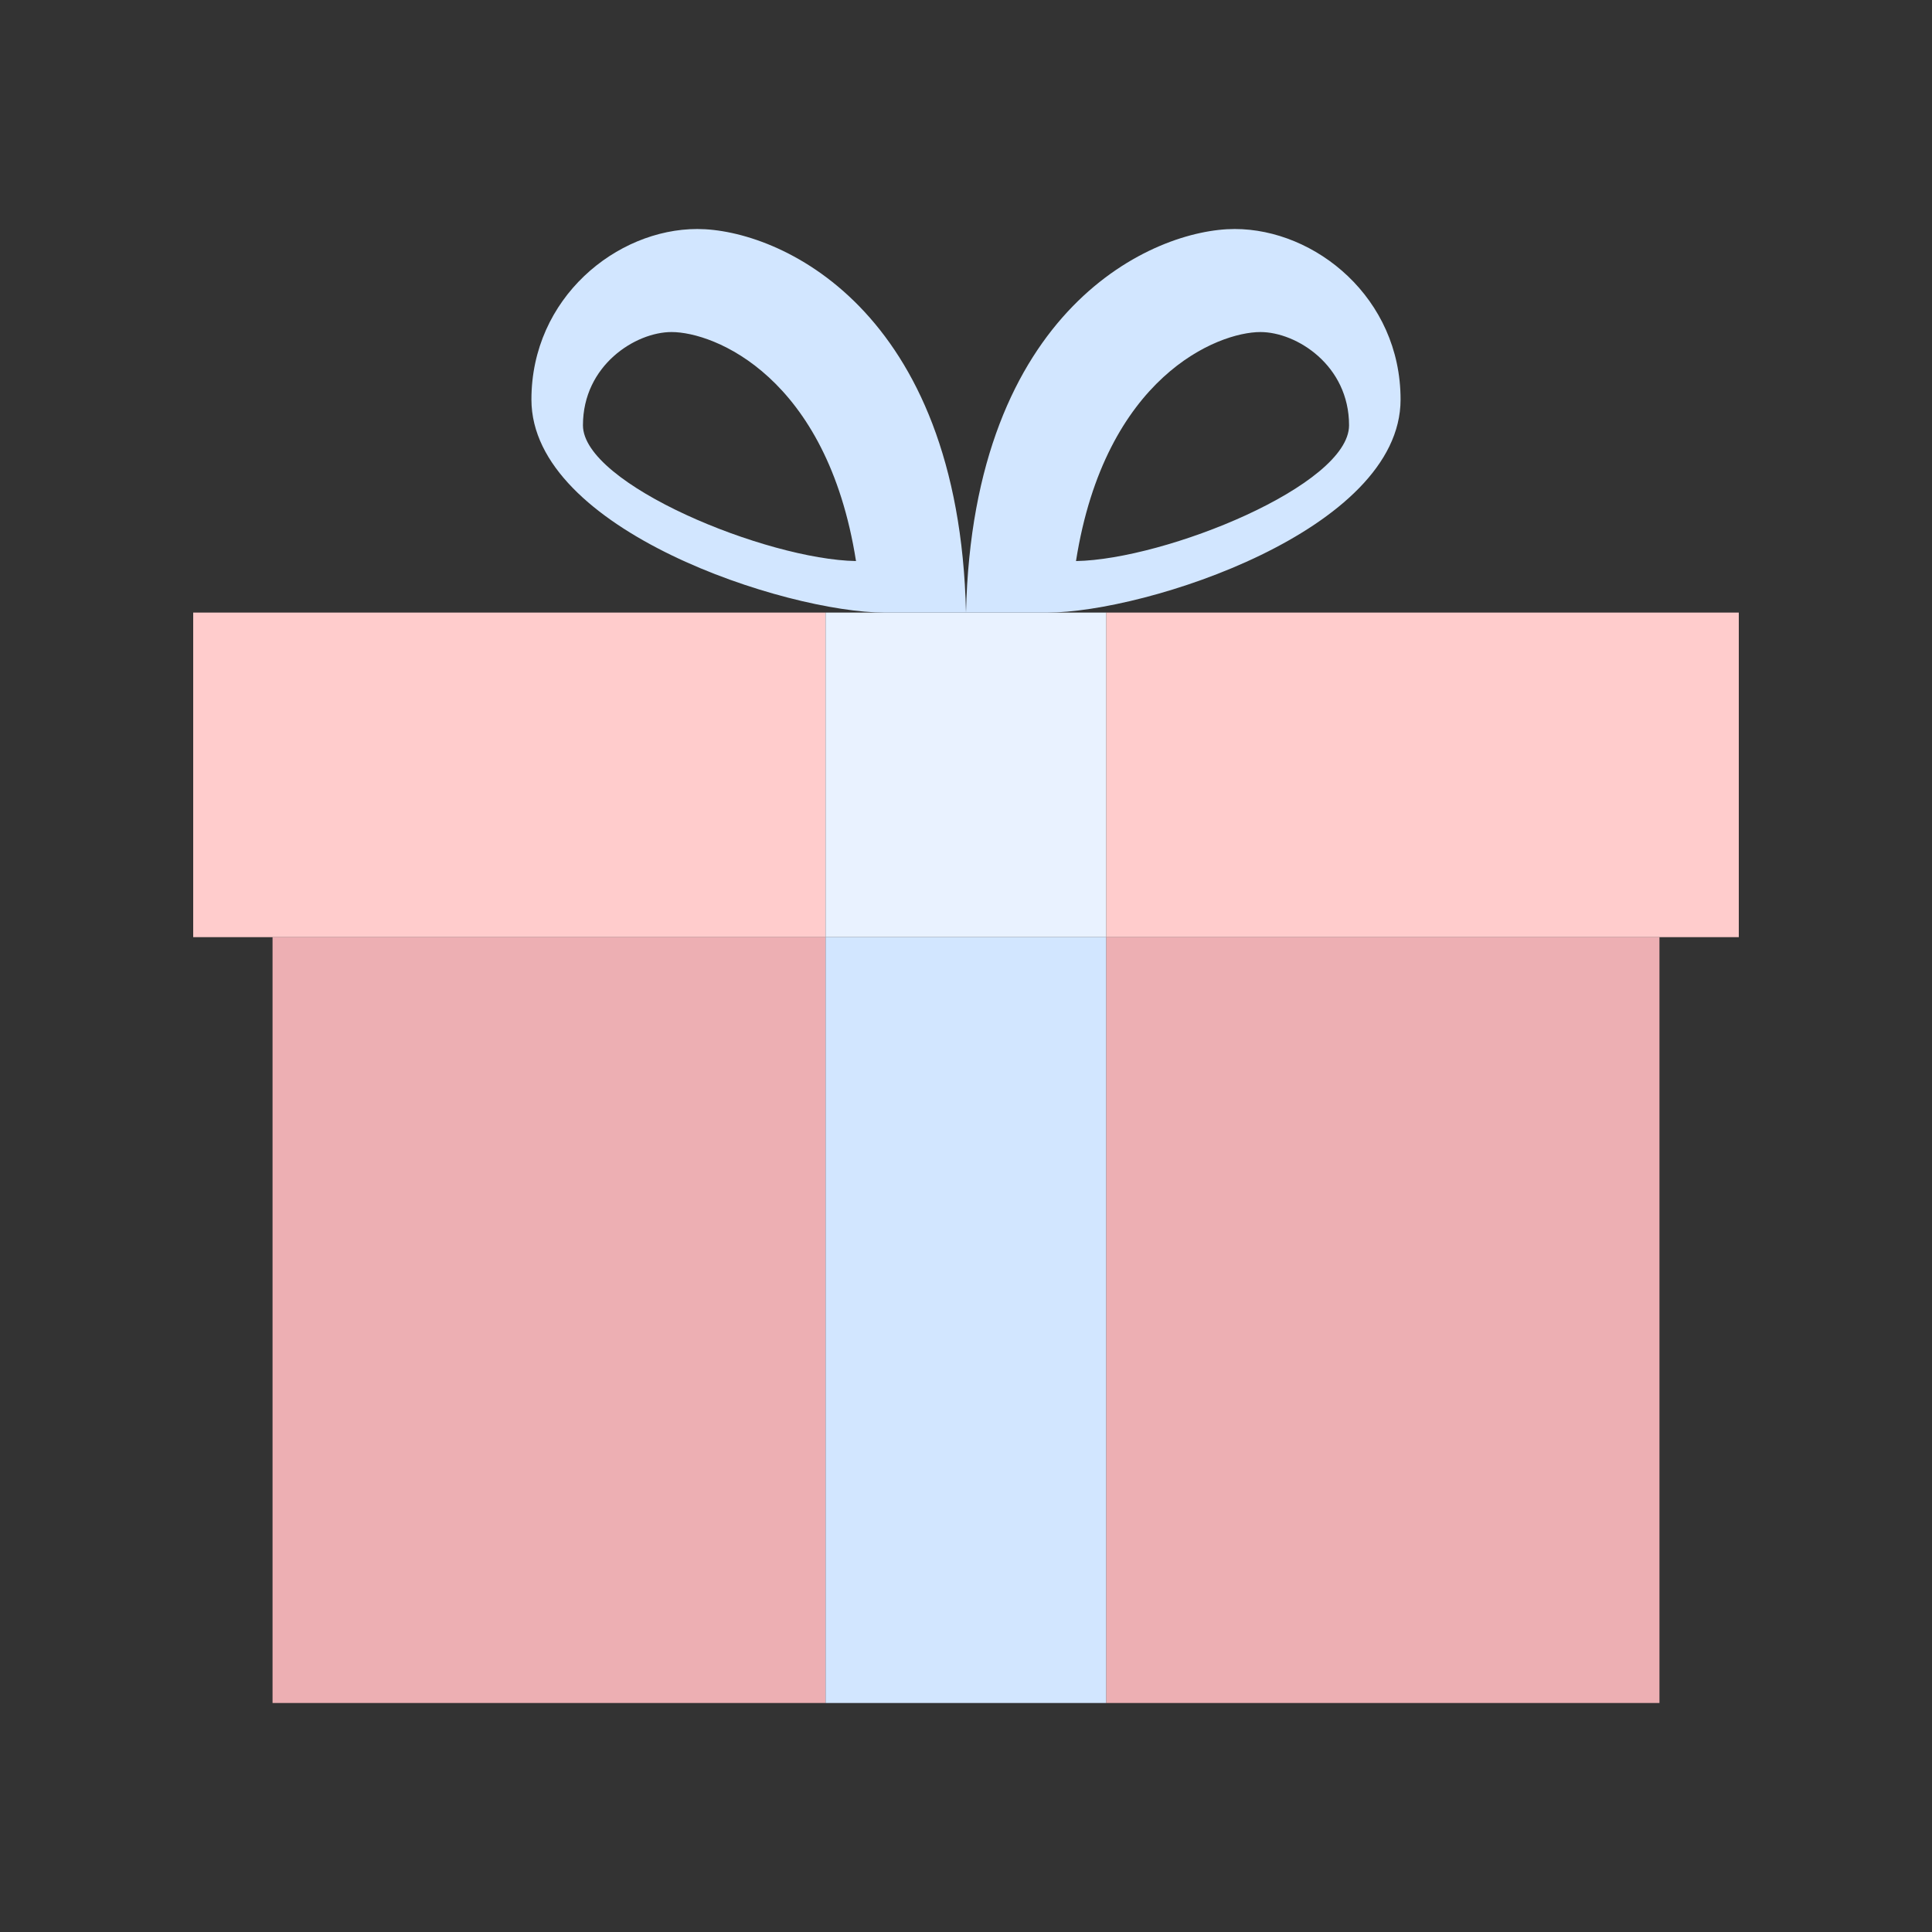
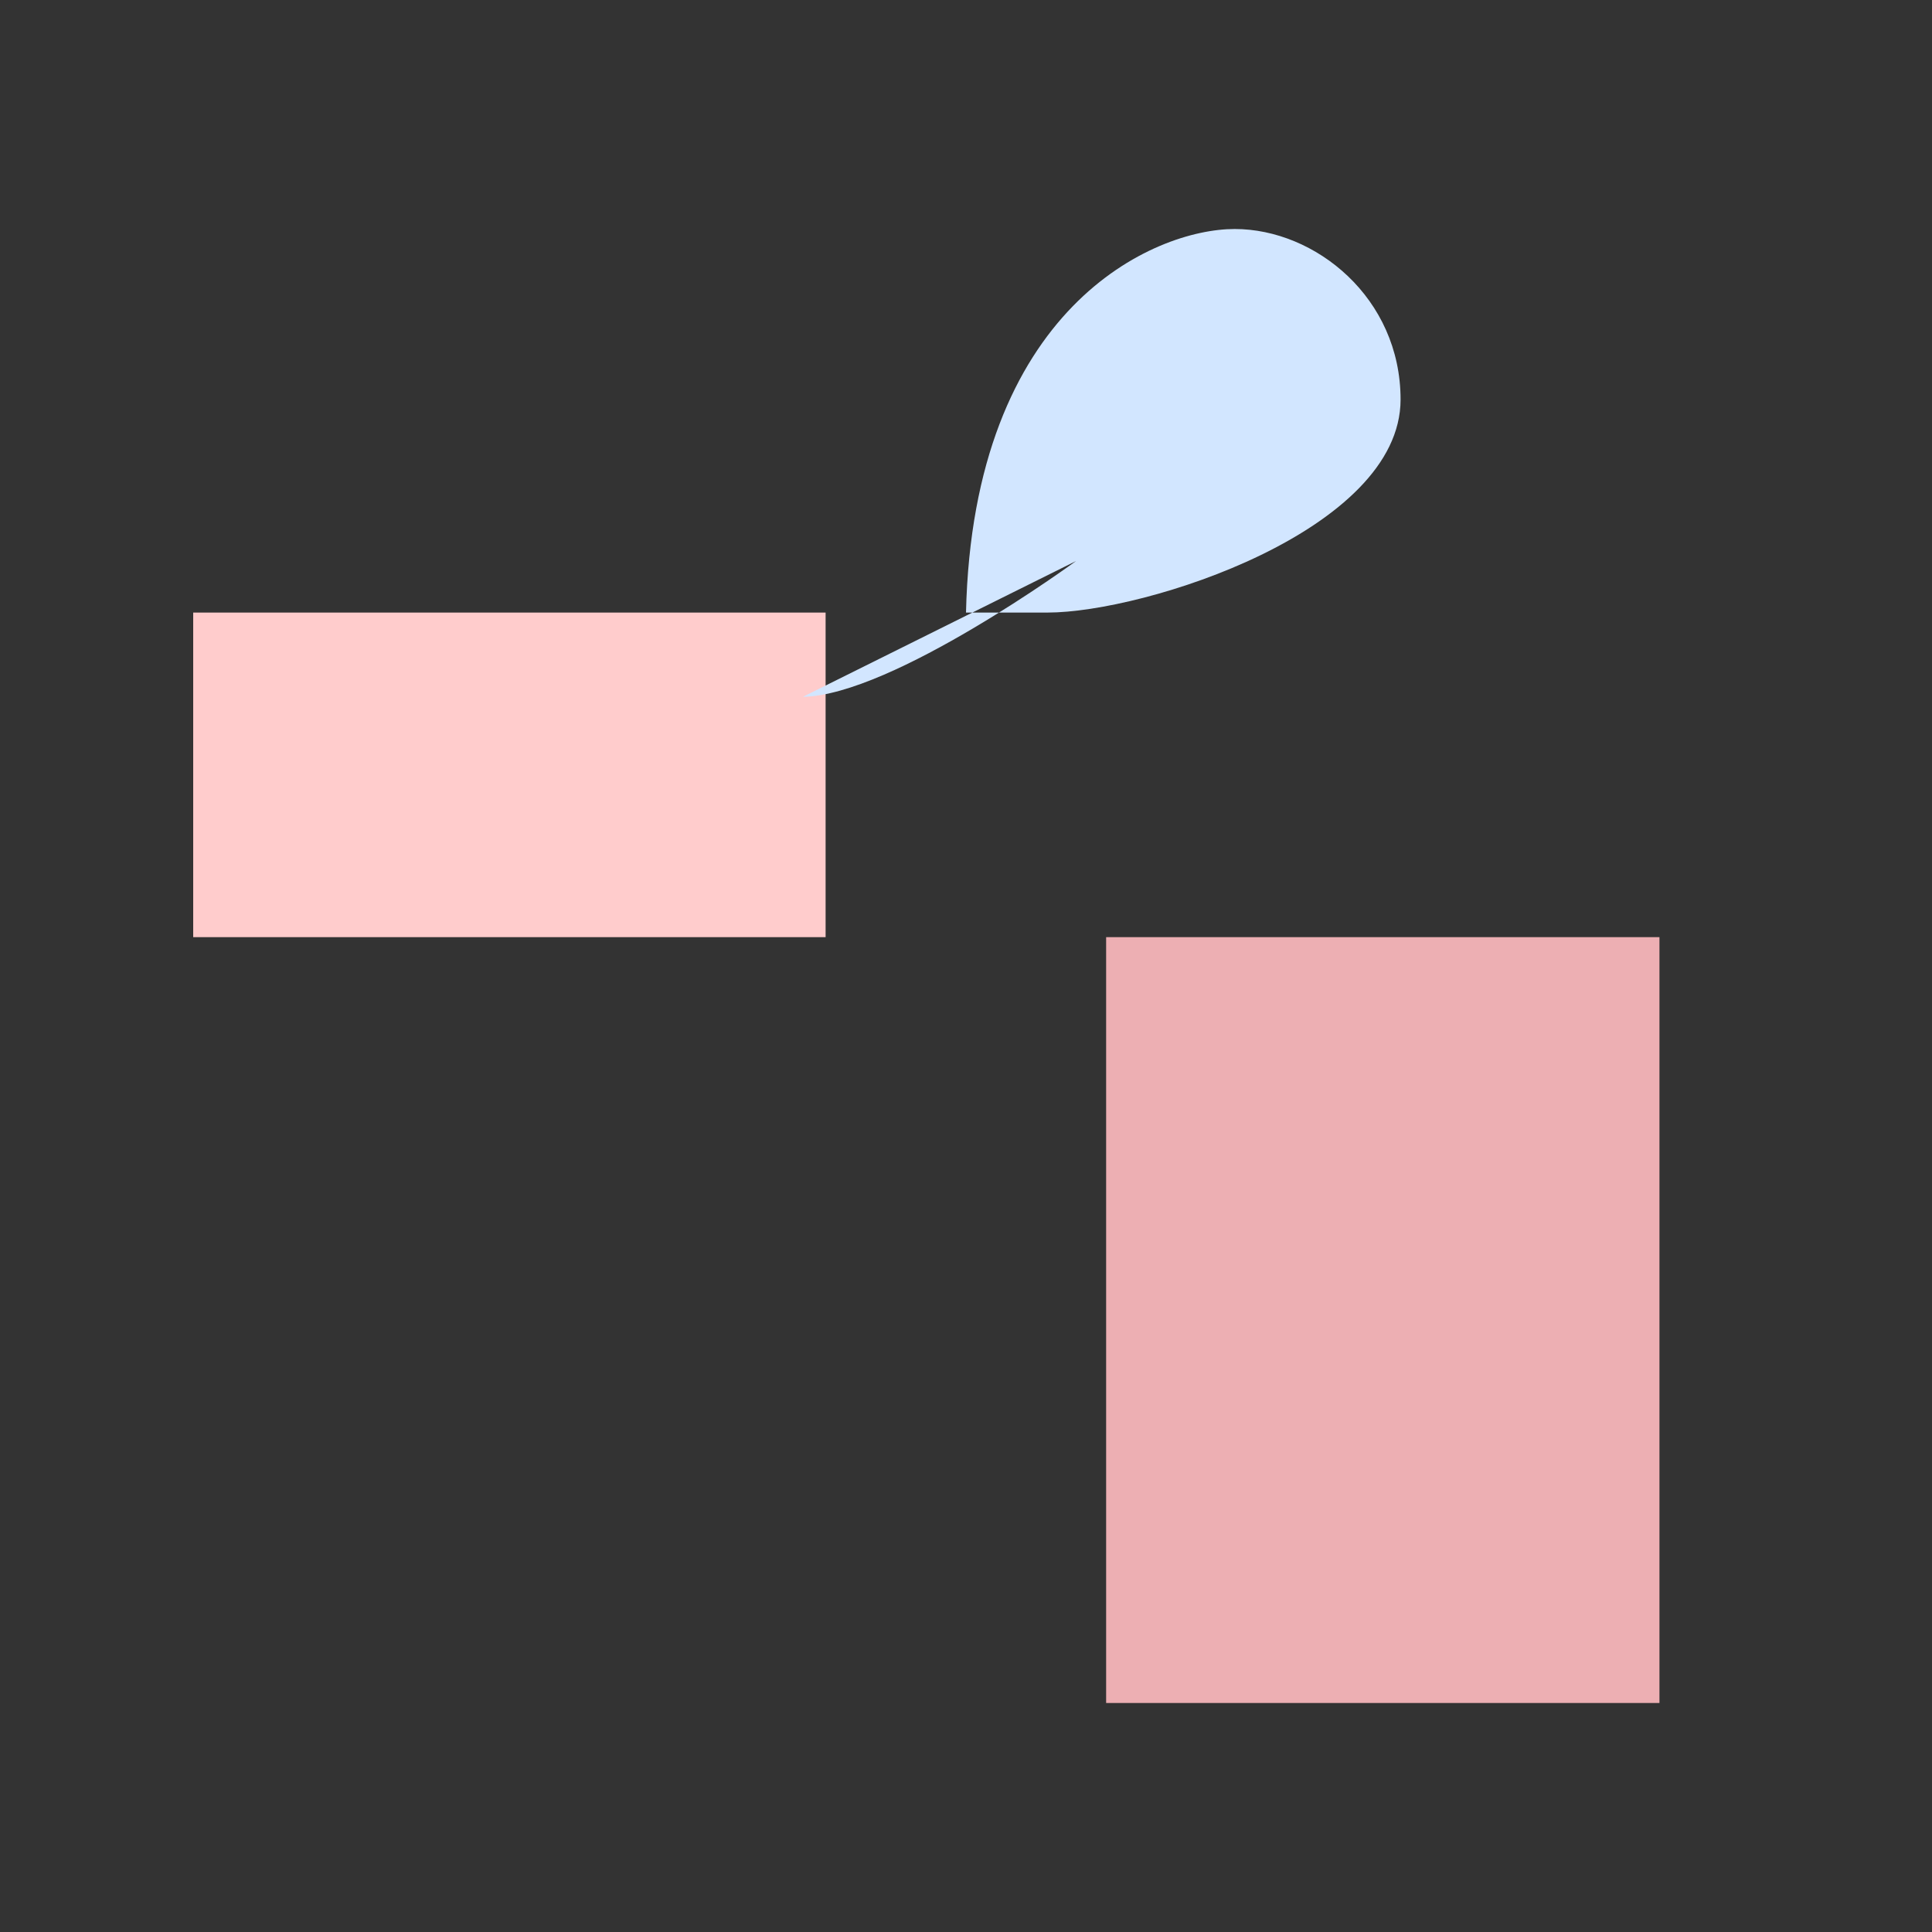
<svg xmlns="http://www.w3.org/2000/svg" id="Layer_1" data-name="Layer 1" width="75" height="75" viewBox="0 0 75 75">
  <rect x="0" y="0" width="75" height="75" fill="#333333" stroke="none" />
  <defs>
    <style>
      .cls-1 {
        fill: #d2e6ff;
      }

      .cls-2 {
        fill: #fcc;
      }

      .cls-3 {
        fill: #e9f2ff;
      }

      .cls-4 {
        fill: #edafb3;
      }
    </style>
  </defs>
-   <rect class="cls-4" x="10.58" y="36.38" width="21.47" height="29.73" />
  <rect class="cls-4" x="42.94" y="36.38" width="21.48" height="29.73" />
  <rect class="cls-2" x="7.5" y="23.78" width="24.55" height="12.6" />
-   <rect class="cls-2" x="42.94" y="23.78" width="24.56" height="12.6" />
-   <rect class="cls-3" x="32.05" y="23.78" width="10.89" height="12.6" />
-   <rect class="cls-1" x="32.05" y="36.38" width="10.89" height="29.73" />
-   <path class="cls-1" d="M47.93,8.89c-3.14,0-10.16,3.05-10.43,14.89h3.16c3.8,0,13.71-3.19,13.71-8.27,0-3.95-3.31-6.62-6.44-6.62ZM41.77,21.78c1.13-7.17,5.51-8.89,7.16-8.89,1.4,0,3.44,1.29,3.44,3.62s-7.12,5.21-10.6,5.27Z" />
-   <path class="cls-1" d="M27.07,8.89c-3.13,0-6.44,2.67-6.44,6.62,0,5.08,9.91,8.27,13.71,8.27h3.16c-.27-11.84-7.29-14.89-10.43-14.89ZM22.63,16.51c0-2.33,2.04-3.62,3.44-3.62,1.65,0,6.03,1.72,7.16,8.89-3.48-.06-10.6-2.98-10.6-5.27Z" />
+   <path class="cls-1" d="M47.93,8.89c-3.14,0-10.16,3.05-10.43,14.89h3.16c3.8,0,13.71-3.19,13.71-8.27,0-3.95-3.31-6.62-6.44-6.62ZM41.77,21.78s-7.12,5.21-10.6,5.27Z" />
</svg>